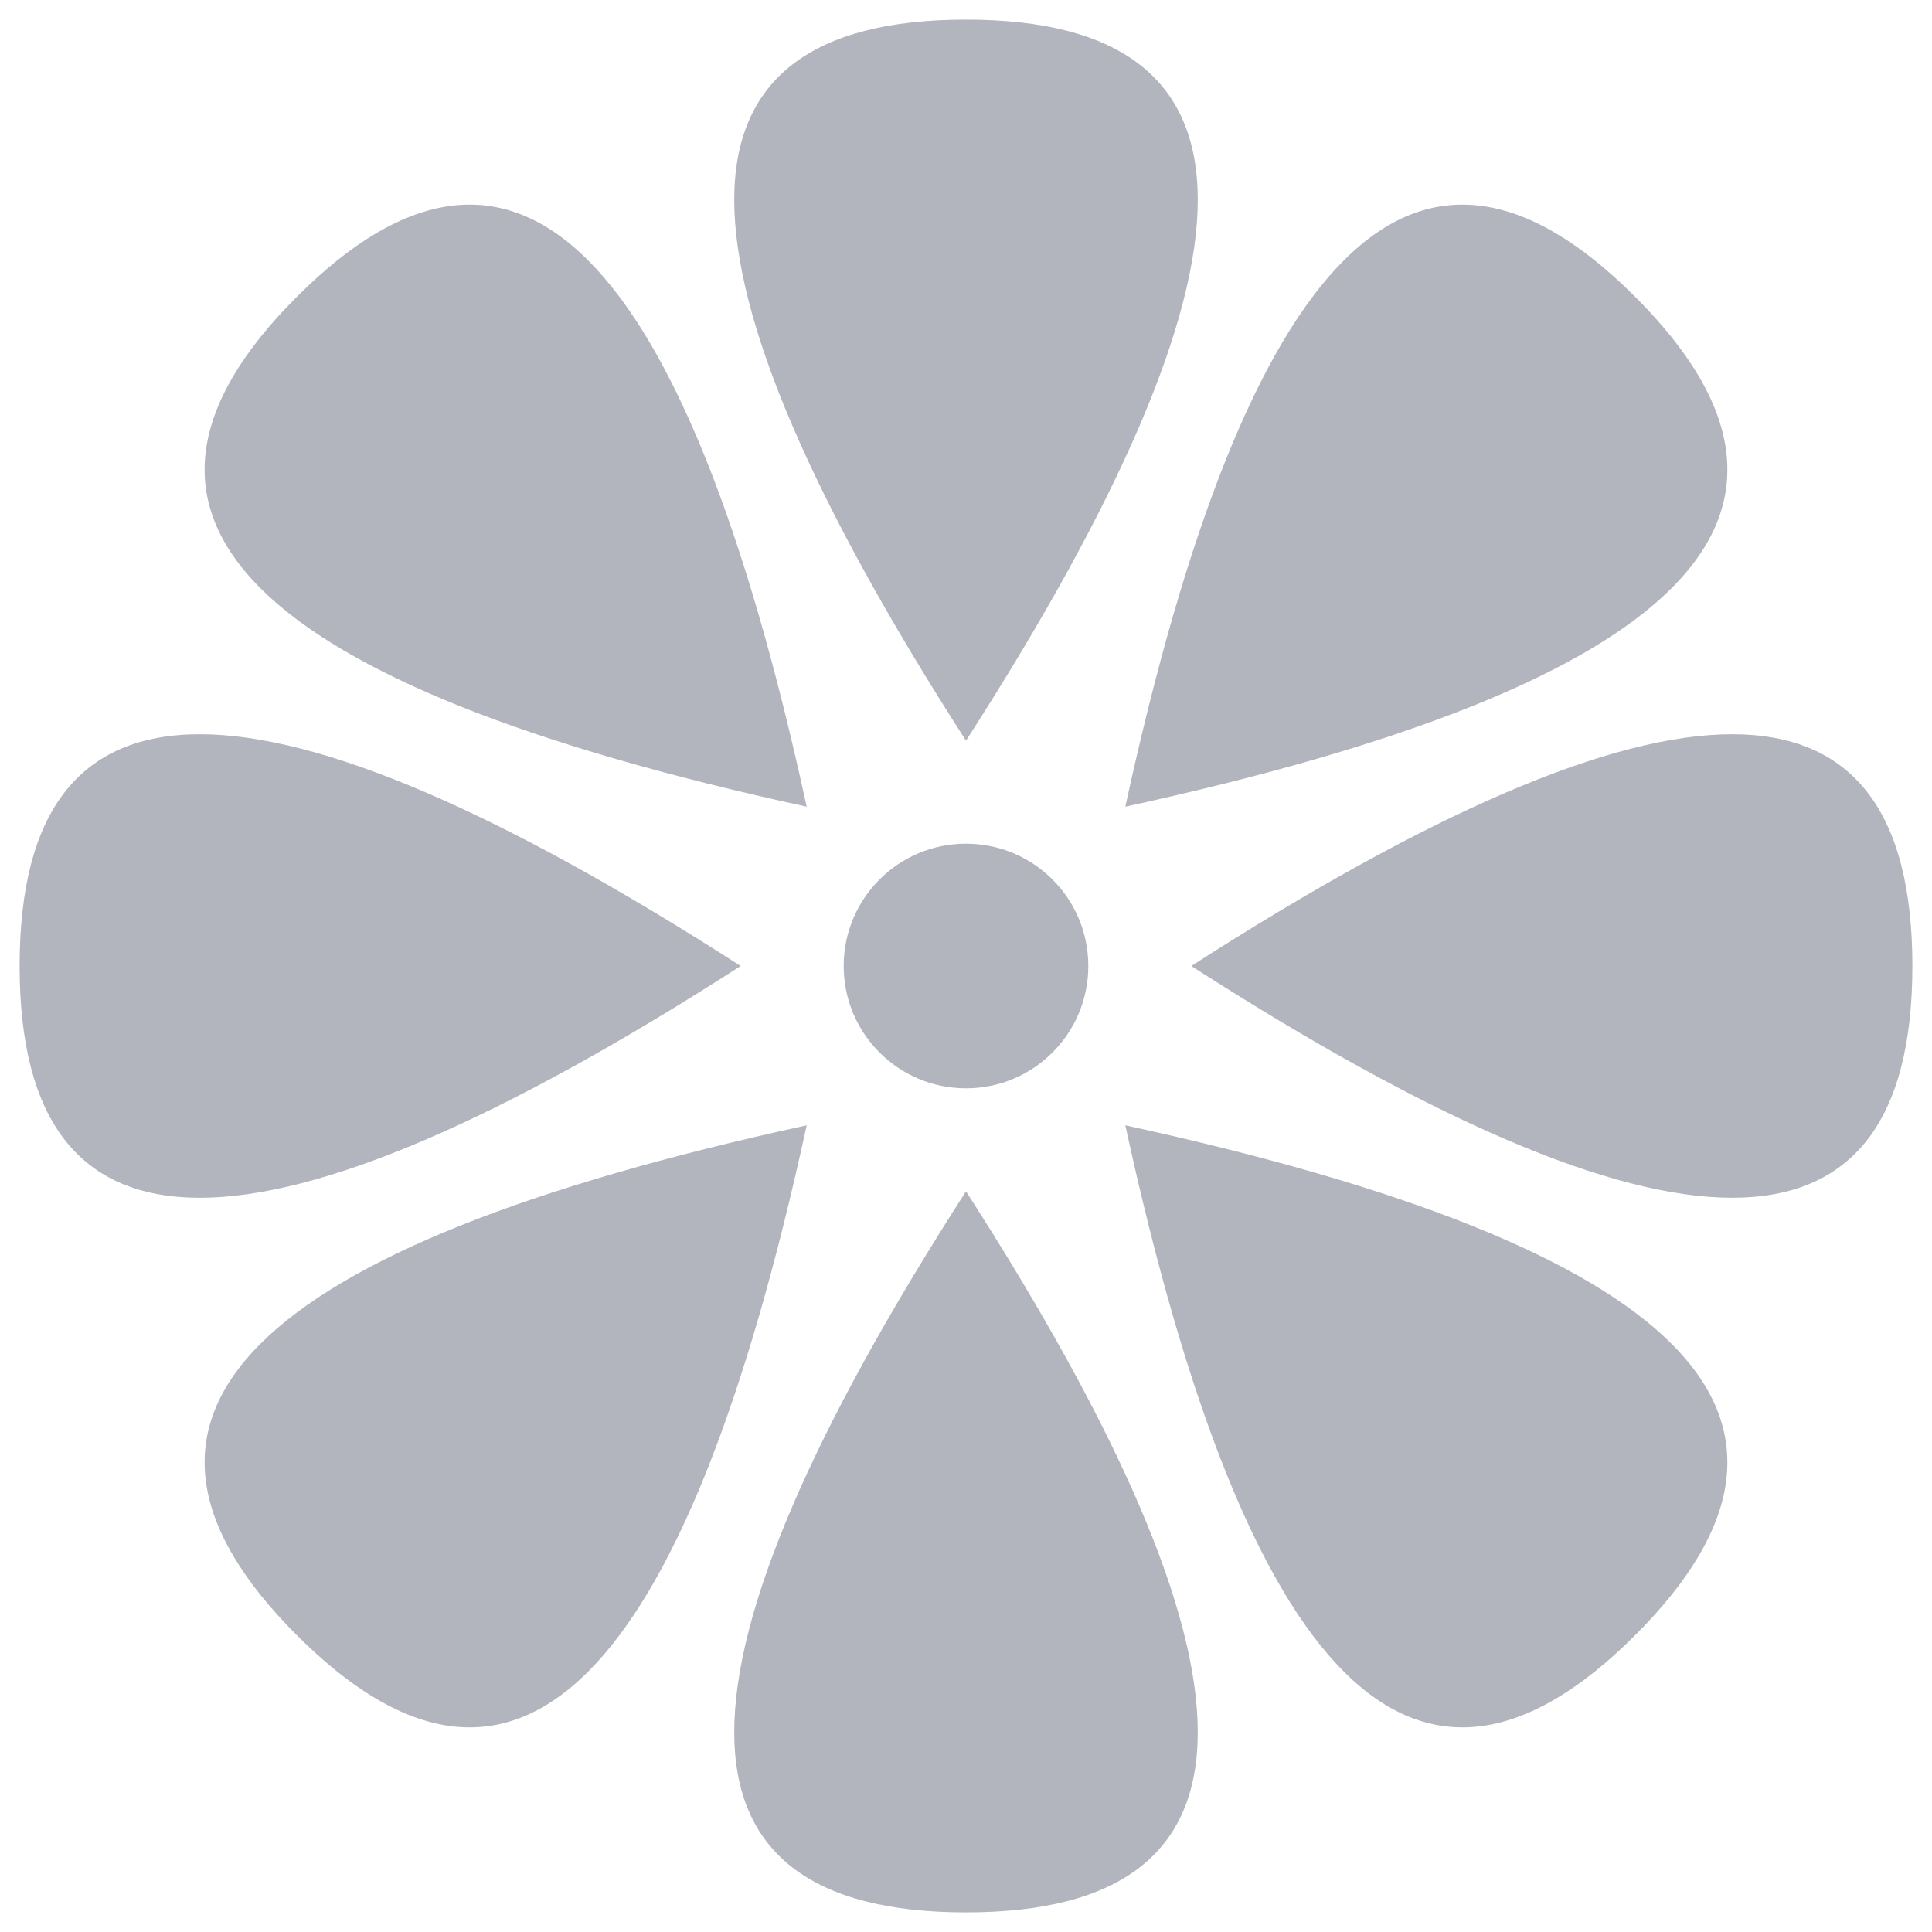
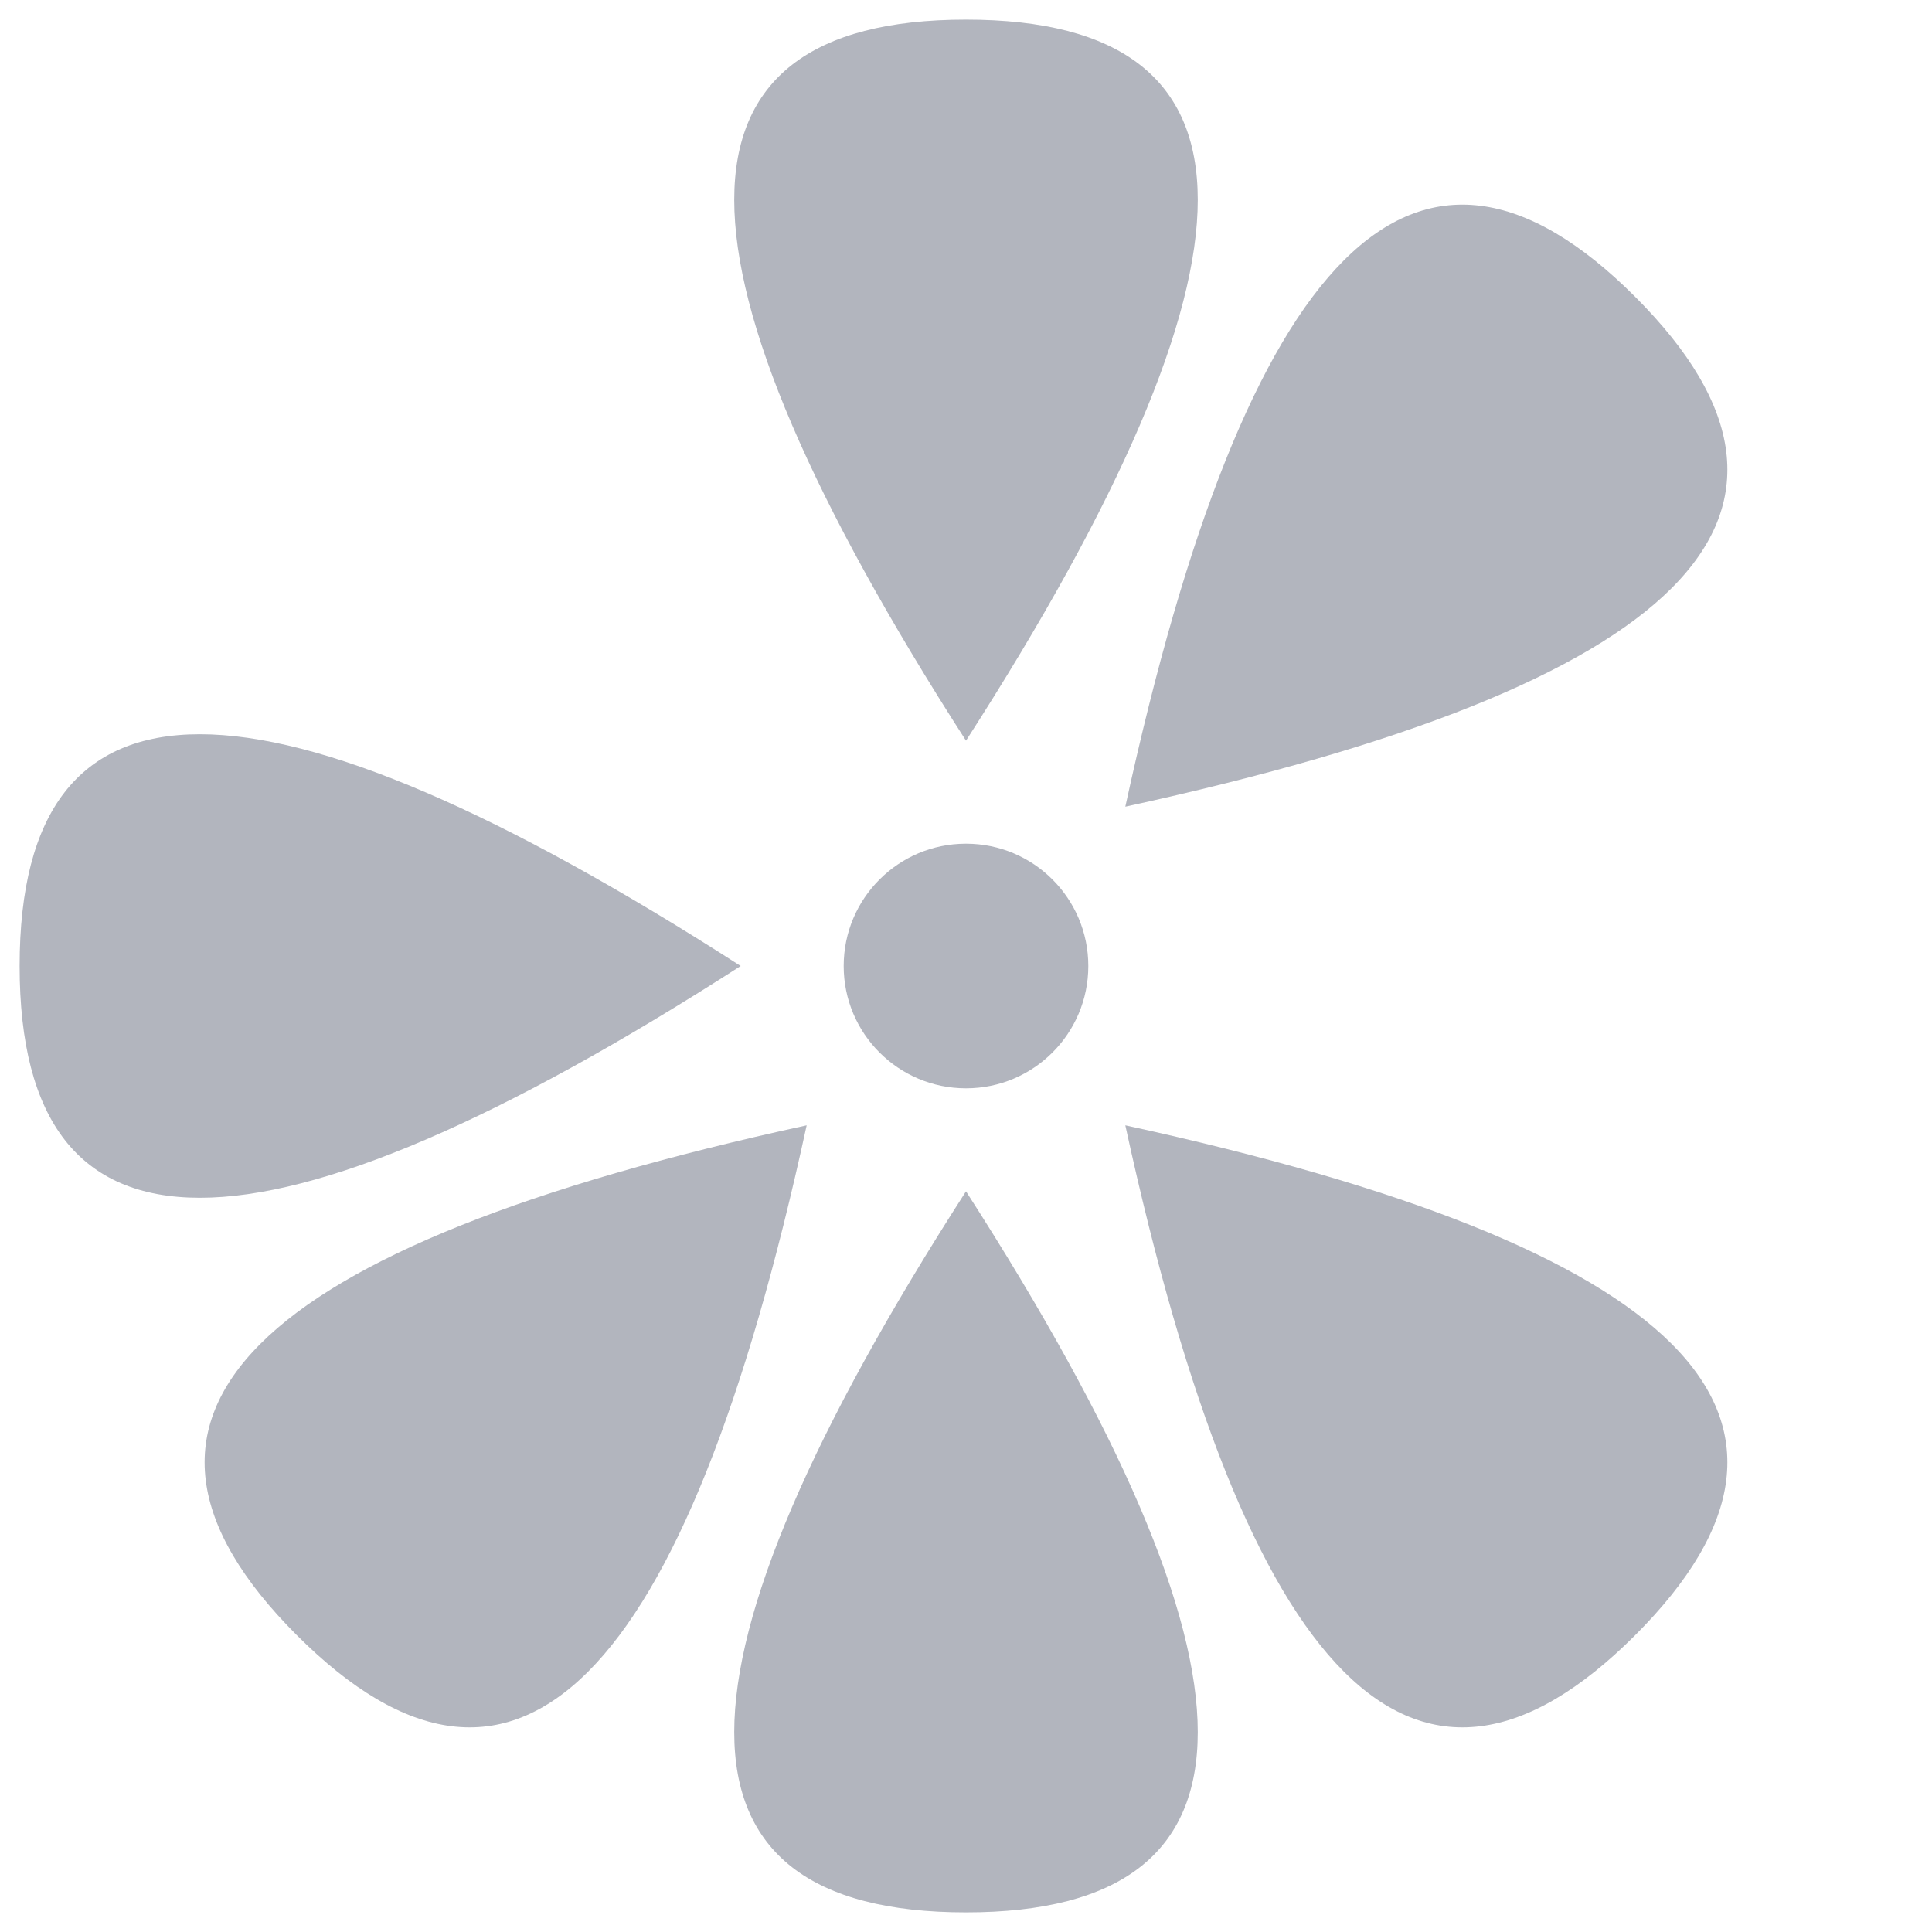
<svg xmlns="http://www.w3.org/2000/svg" style="isolation:isolate" viewBox="0 0 128 128" width="128pt" height="128pt">
  <g transform="scale(1.1)" style="transform-origin: 50% 50%;">
    <circle vector-effect="non-scaling-stroke" cx="64" cy="64" r="7.367" fill="rgb(178,181,190)" />
-     <path d=" M 23.695 23.695 Q 43.436 3.954 54.404 54.404 Q 3.954 43.436 23.695 23.695 Z " fill="rgb(178,181,190)" />
    <path d=" M 104.305 104.305 Q 124.046 84.564 73.596 73.596 Q 84.564 124.046 104.305 104.305 Z " fill="rgb(178,181,190)" />
    <path d=" M 23.695 104.305 Q 43.436 124.046 54.404 73.596 Q 3.954 84.564 23.695 104.305 Z " fill="rgb(178,181,190)" />
    <path d=" M 104.305 23.695 Q 124.046 43.436 73.596 54.404 Q 84.564 3.954 104.305 23.695 Z " fill="rgb(178,181,190)" />
-     <path d=" M 121 64 Q 121 91.918 77.571 64 Q 121 36.082 121 64 Z " fill="rgb(178,181,190)" />
    <path d=" M 7 64 Q 7 91.918 50.429 64 Q 7 36.082 7 64 Z " fill="rgb(178,181,190)" />
    <path d=" M 64 121 Q 91.918 121 64 77.571 Q 36.082 121 64 121 Z " fill="rgb(178,181,190)" />
    <path d=" M 64 7 Q 91.918 7 64 50.429 Q 36.082 7 64 7 Z " fill="rgb(178,181,190)" />
  </g>
</svg>